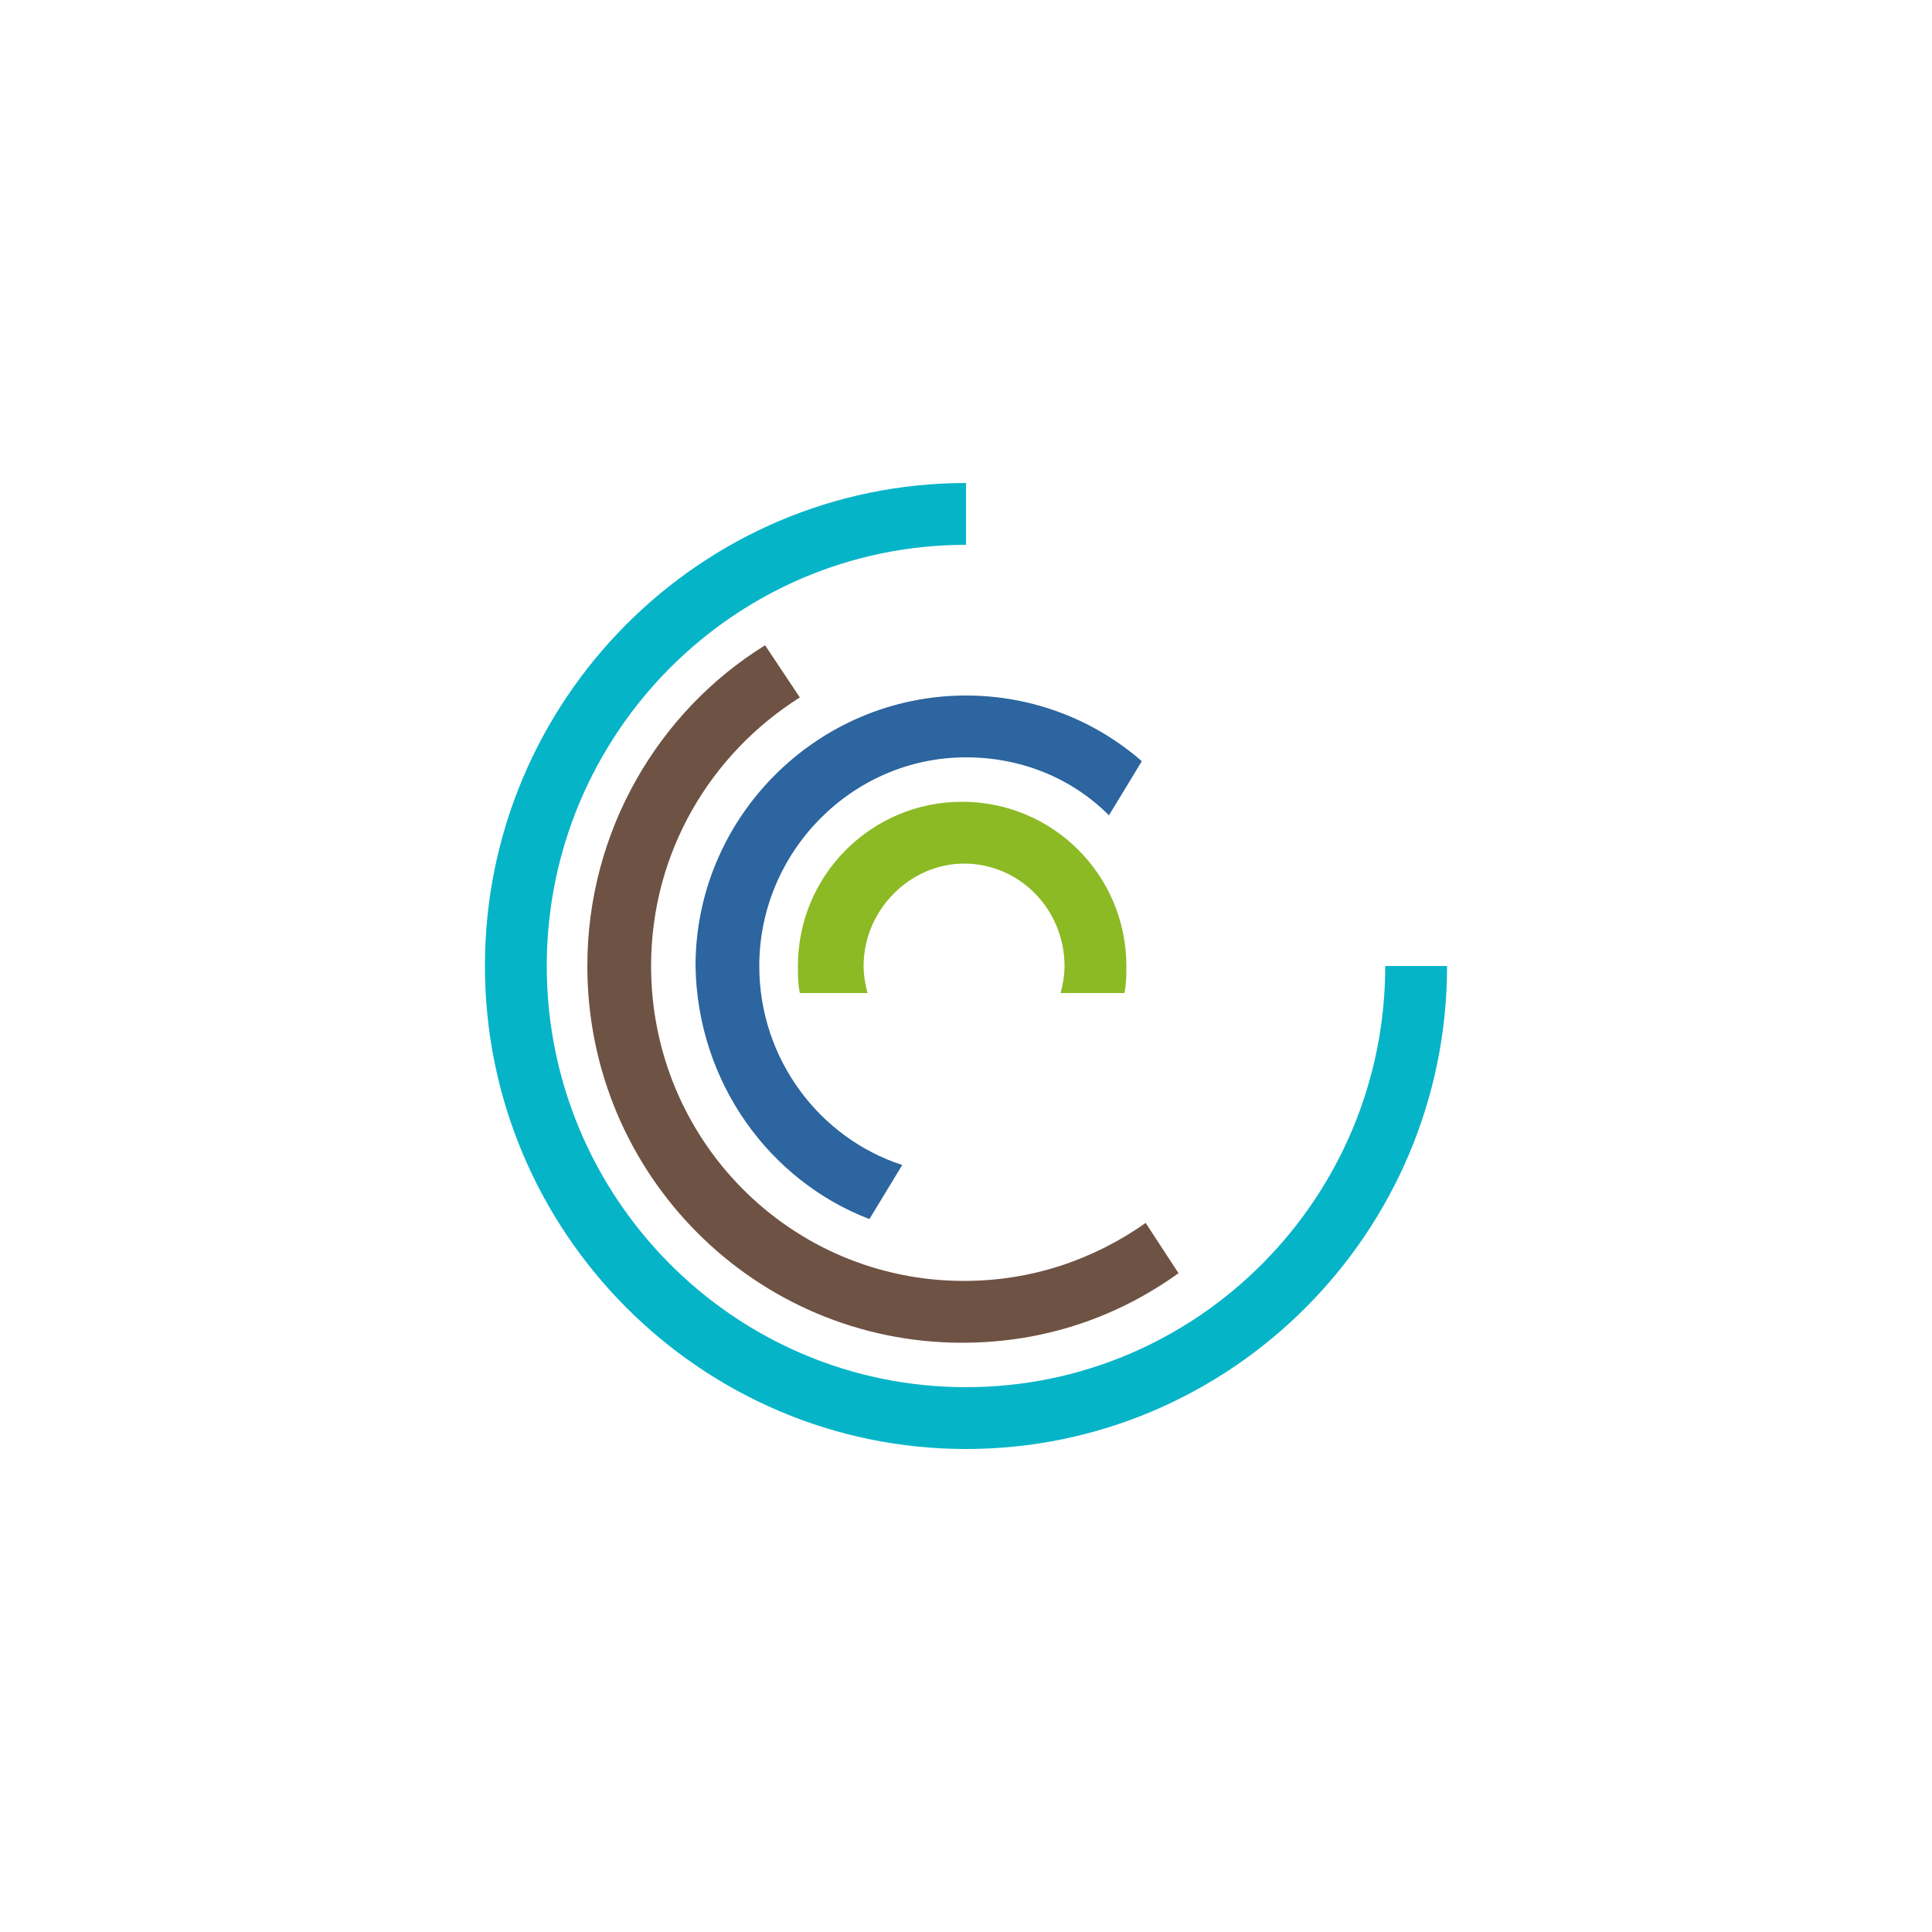
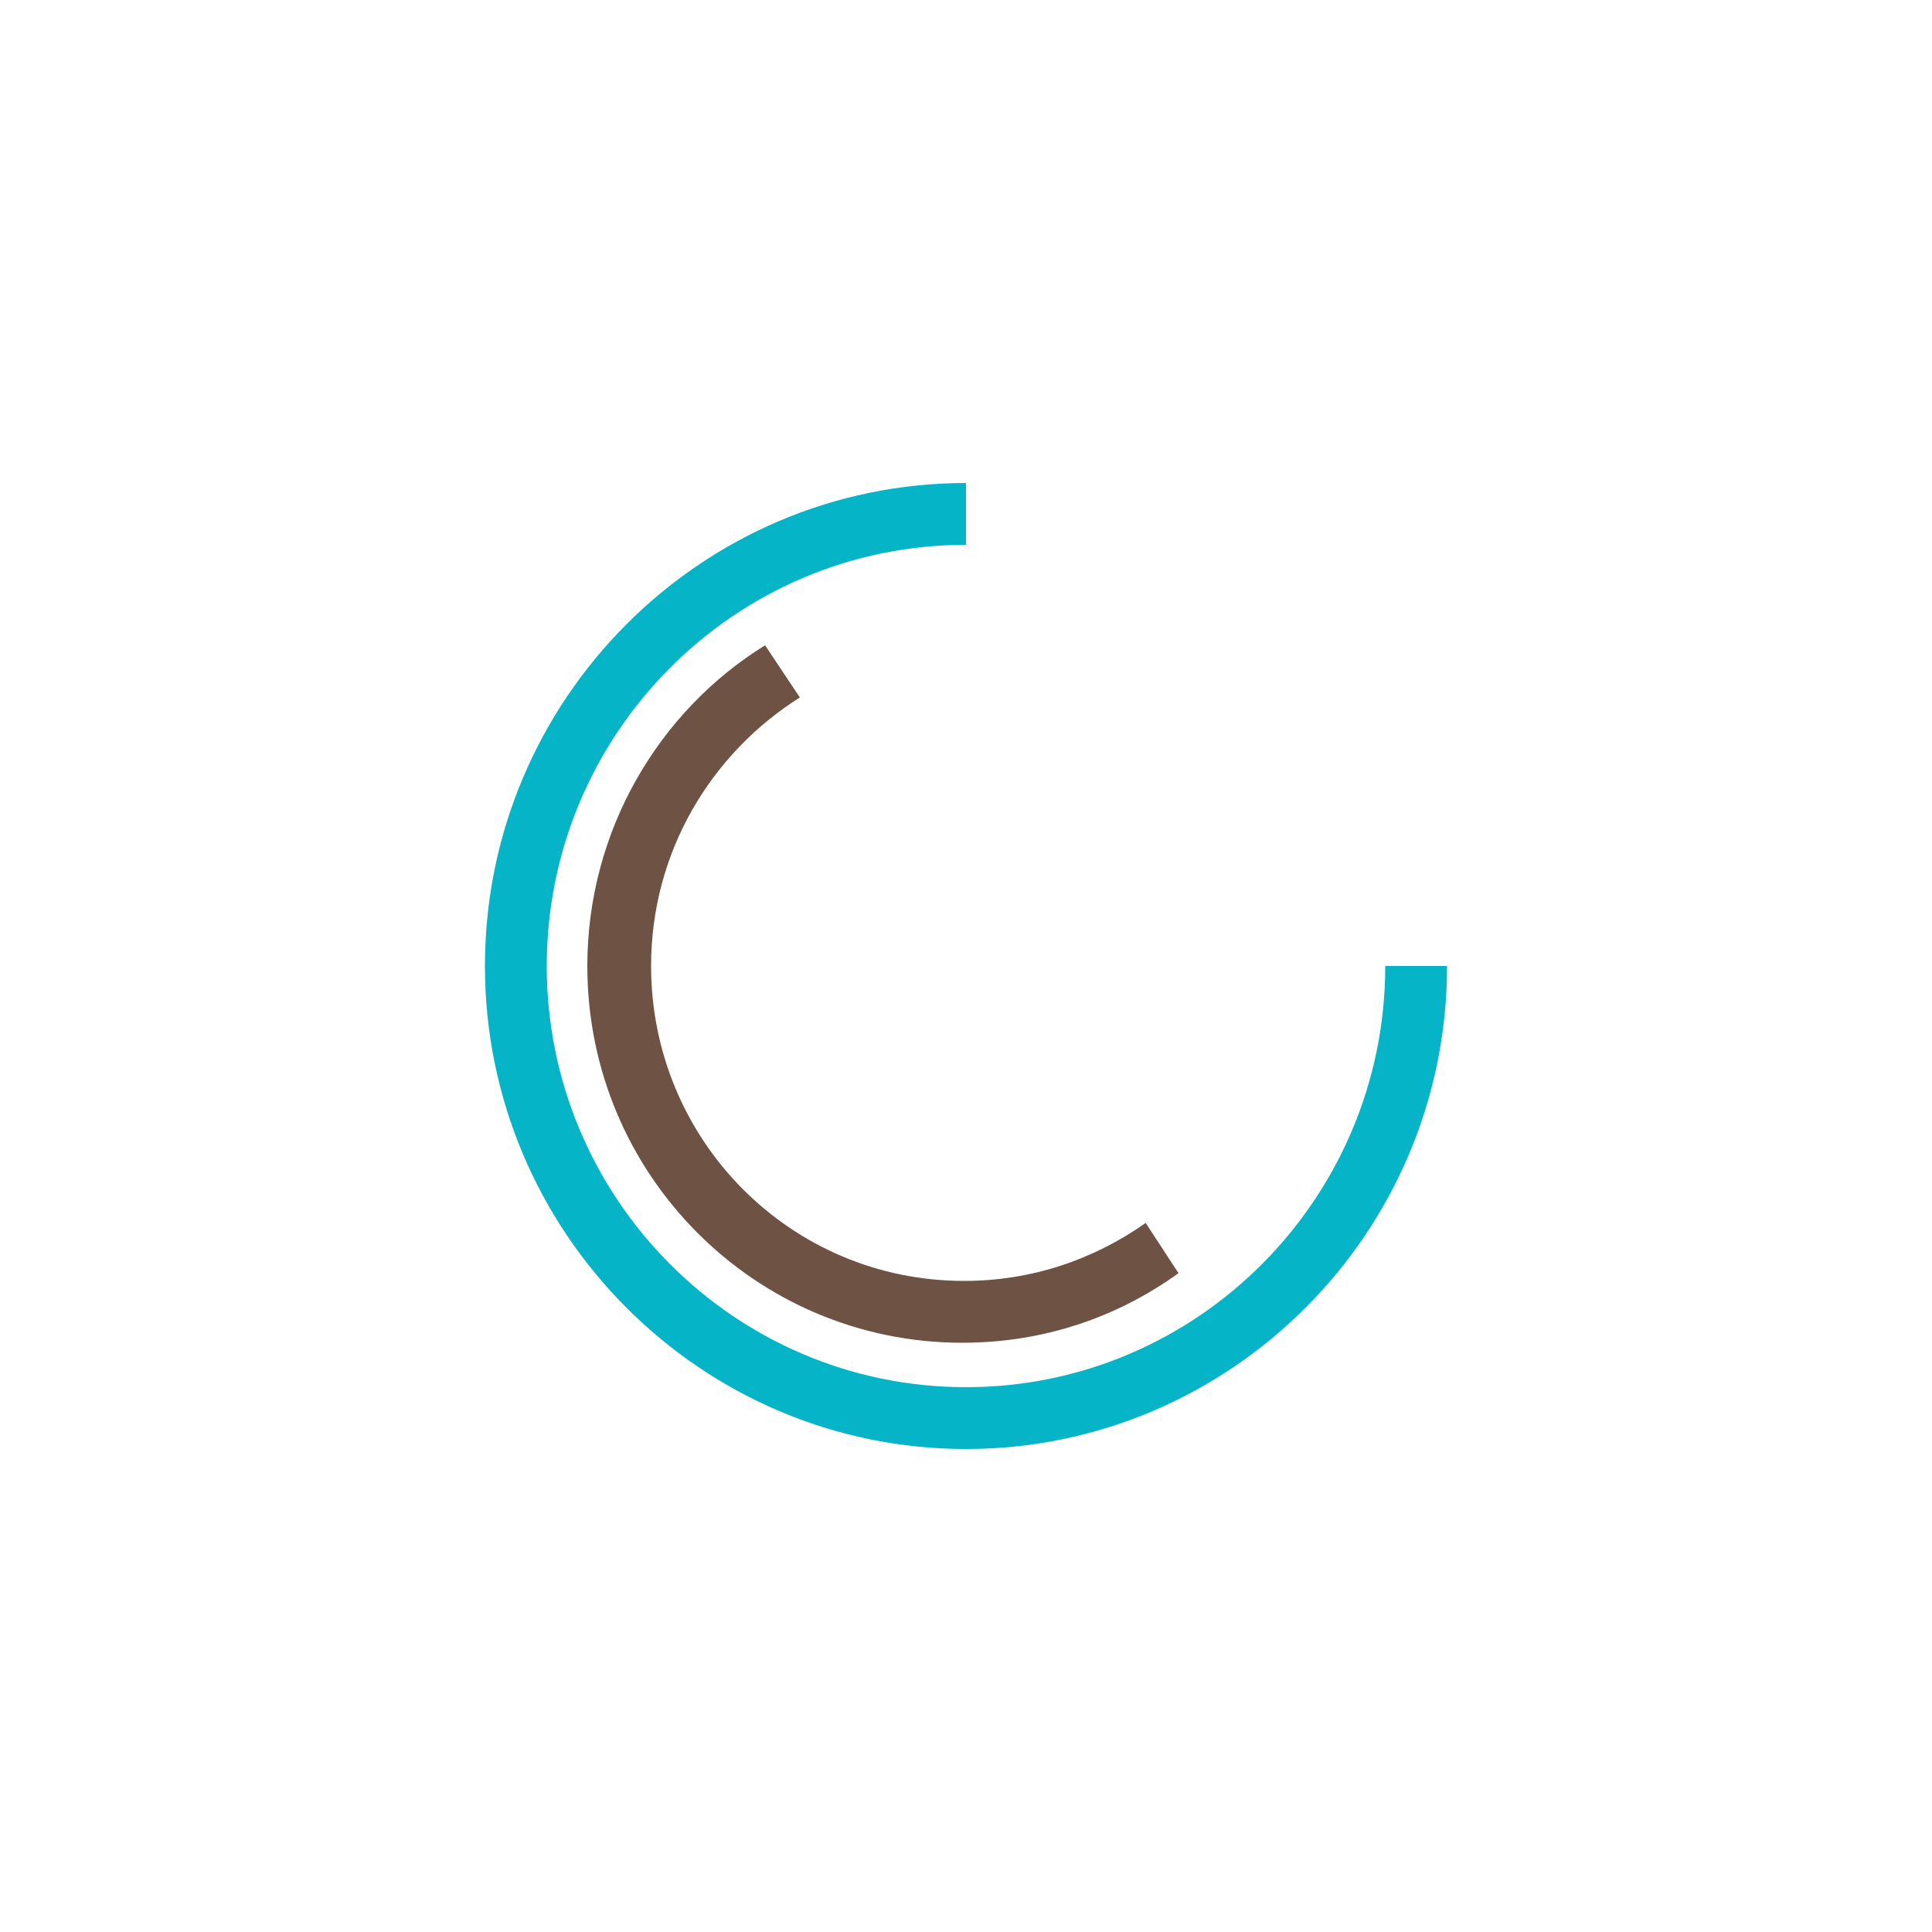
<svg xmlns="http://www.w3.org/2000/svg" version="1.1" id="Calque_1" x="0px" y="0px" viewBox="0 0 100 100" style="enable-background:new 0 0 100 100;" xml:space="preserve">
  <style type="text/css">
	.st0{fill:#06B4C8;}
	.st1{fill:#6E5243;}
	.st2{fill:#2C659F;}
	.st3{fill:#8BBA24;}
</style>
  <g>
    <path class="st0" d="M71.7,50C71.7,50,71.7,50,71.7,50c0,12-9.7,21.8-21.7,21.8S28.3,62,28.3,50c0-12,9.7-21.8,21.7-21.8V25   c-13.7,0-24.9,11.2-24.9,25c0,13.8,11.2,25,24.9,25s24.9-11.2,24.9-25c0,0,0,0,0,0H71.7z" />
    <path class="st1" d="M59.3,63.3c-2.7,1.9-5.9,3-9.4,3c-9,0-16.2-7.3-16.2-16.3c0-5.9,3.1-11,7.7-13.9l-1.8-2.7   c-5.5,3.4-9.2,9.6-9.2,16.6c0,10.8,8.7,19.5,19.4,19.5c4.2,0,8-1.3,11.2-3.6L59.3,63.3z" />
-     <path class="st2" d="M45,63.1l1.7-2.8c-4.3-1.4-7.4-5.5-7.4-10.3c0-5.9,4.8-10.8,10.7-10.8c2.9,0,5.5,1.1,7.4,3l1.7-2.8   C56.7,37.3,53.5,36,50,36c-7.7,0-14,6.3-14,14C36.1,56,39.8,61.1,45,63.1z" />
-     <path class="st3" d="M44.9,51.4c-0.1-0.4-0.2-0.9-0.2-1.4c0-2.9,2.4-5.3,5.2-5.3c2.9,0,5.2,2.4,5.2,5.3c0,0.5-0.1,1-0.2,1.4h3.3   c0.1-0.5,0.1-0.9,0.1-1.4c0-4.7-3.8-8.5-8.5-8.5c-4.7,0-8.5,3.8-8.5,8.5c0,0.5,0,0.9,0.1,1.4H44.9z" />
  </g>
</svg>